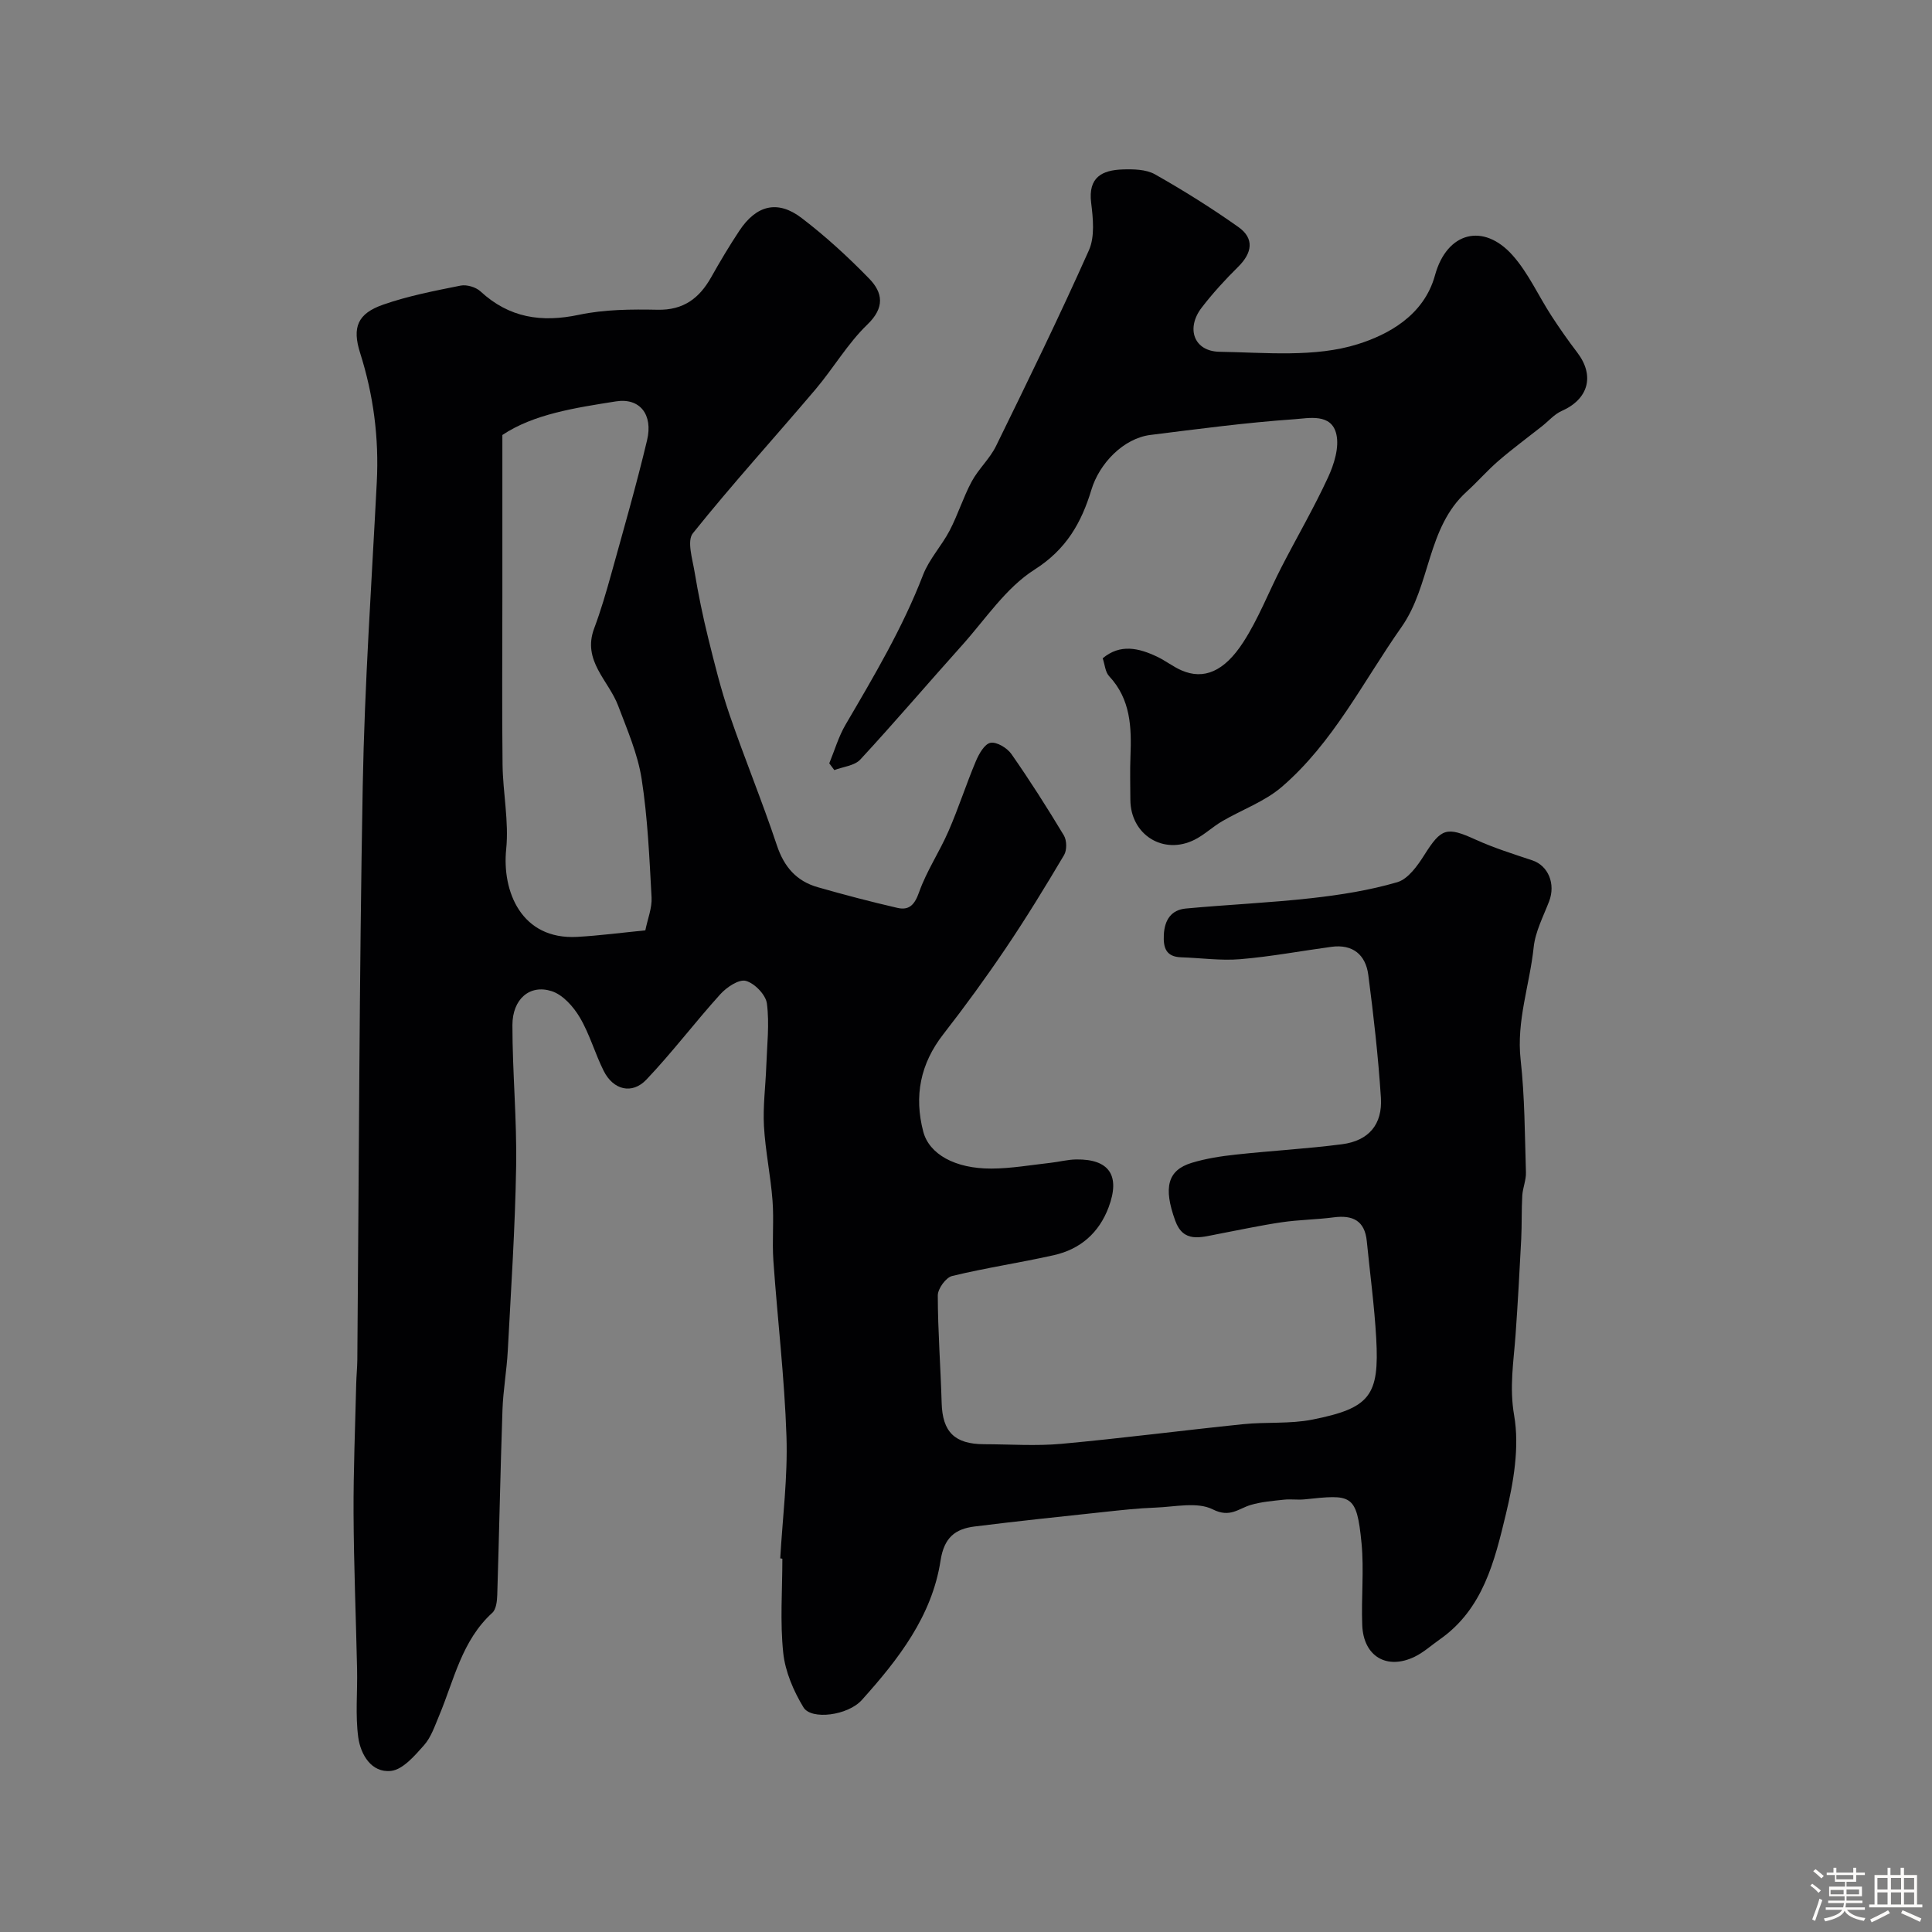
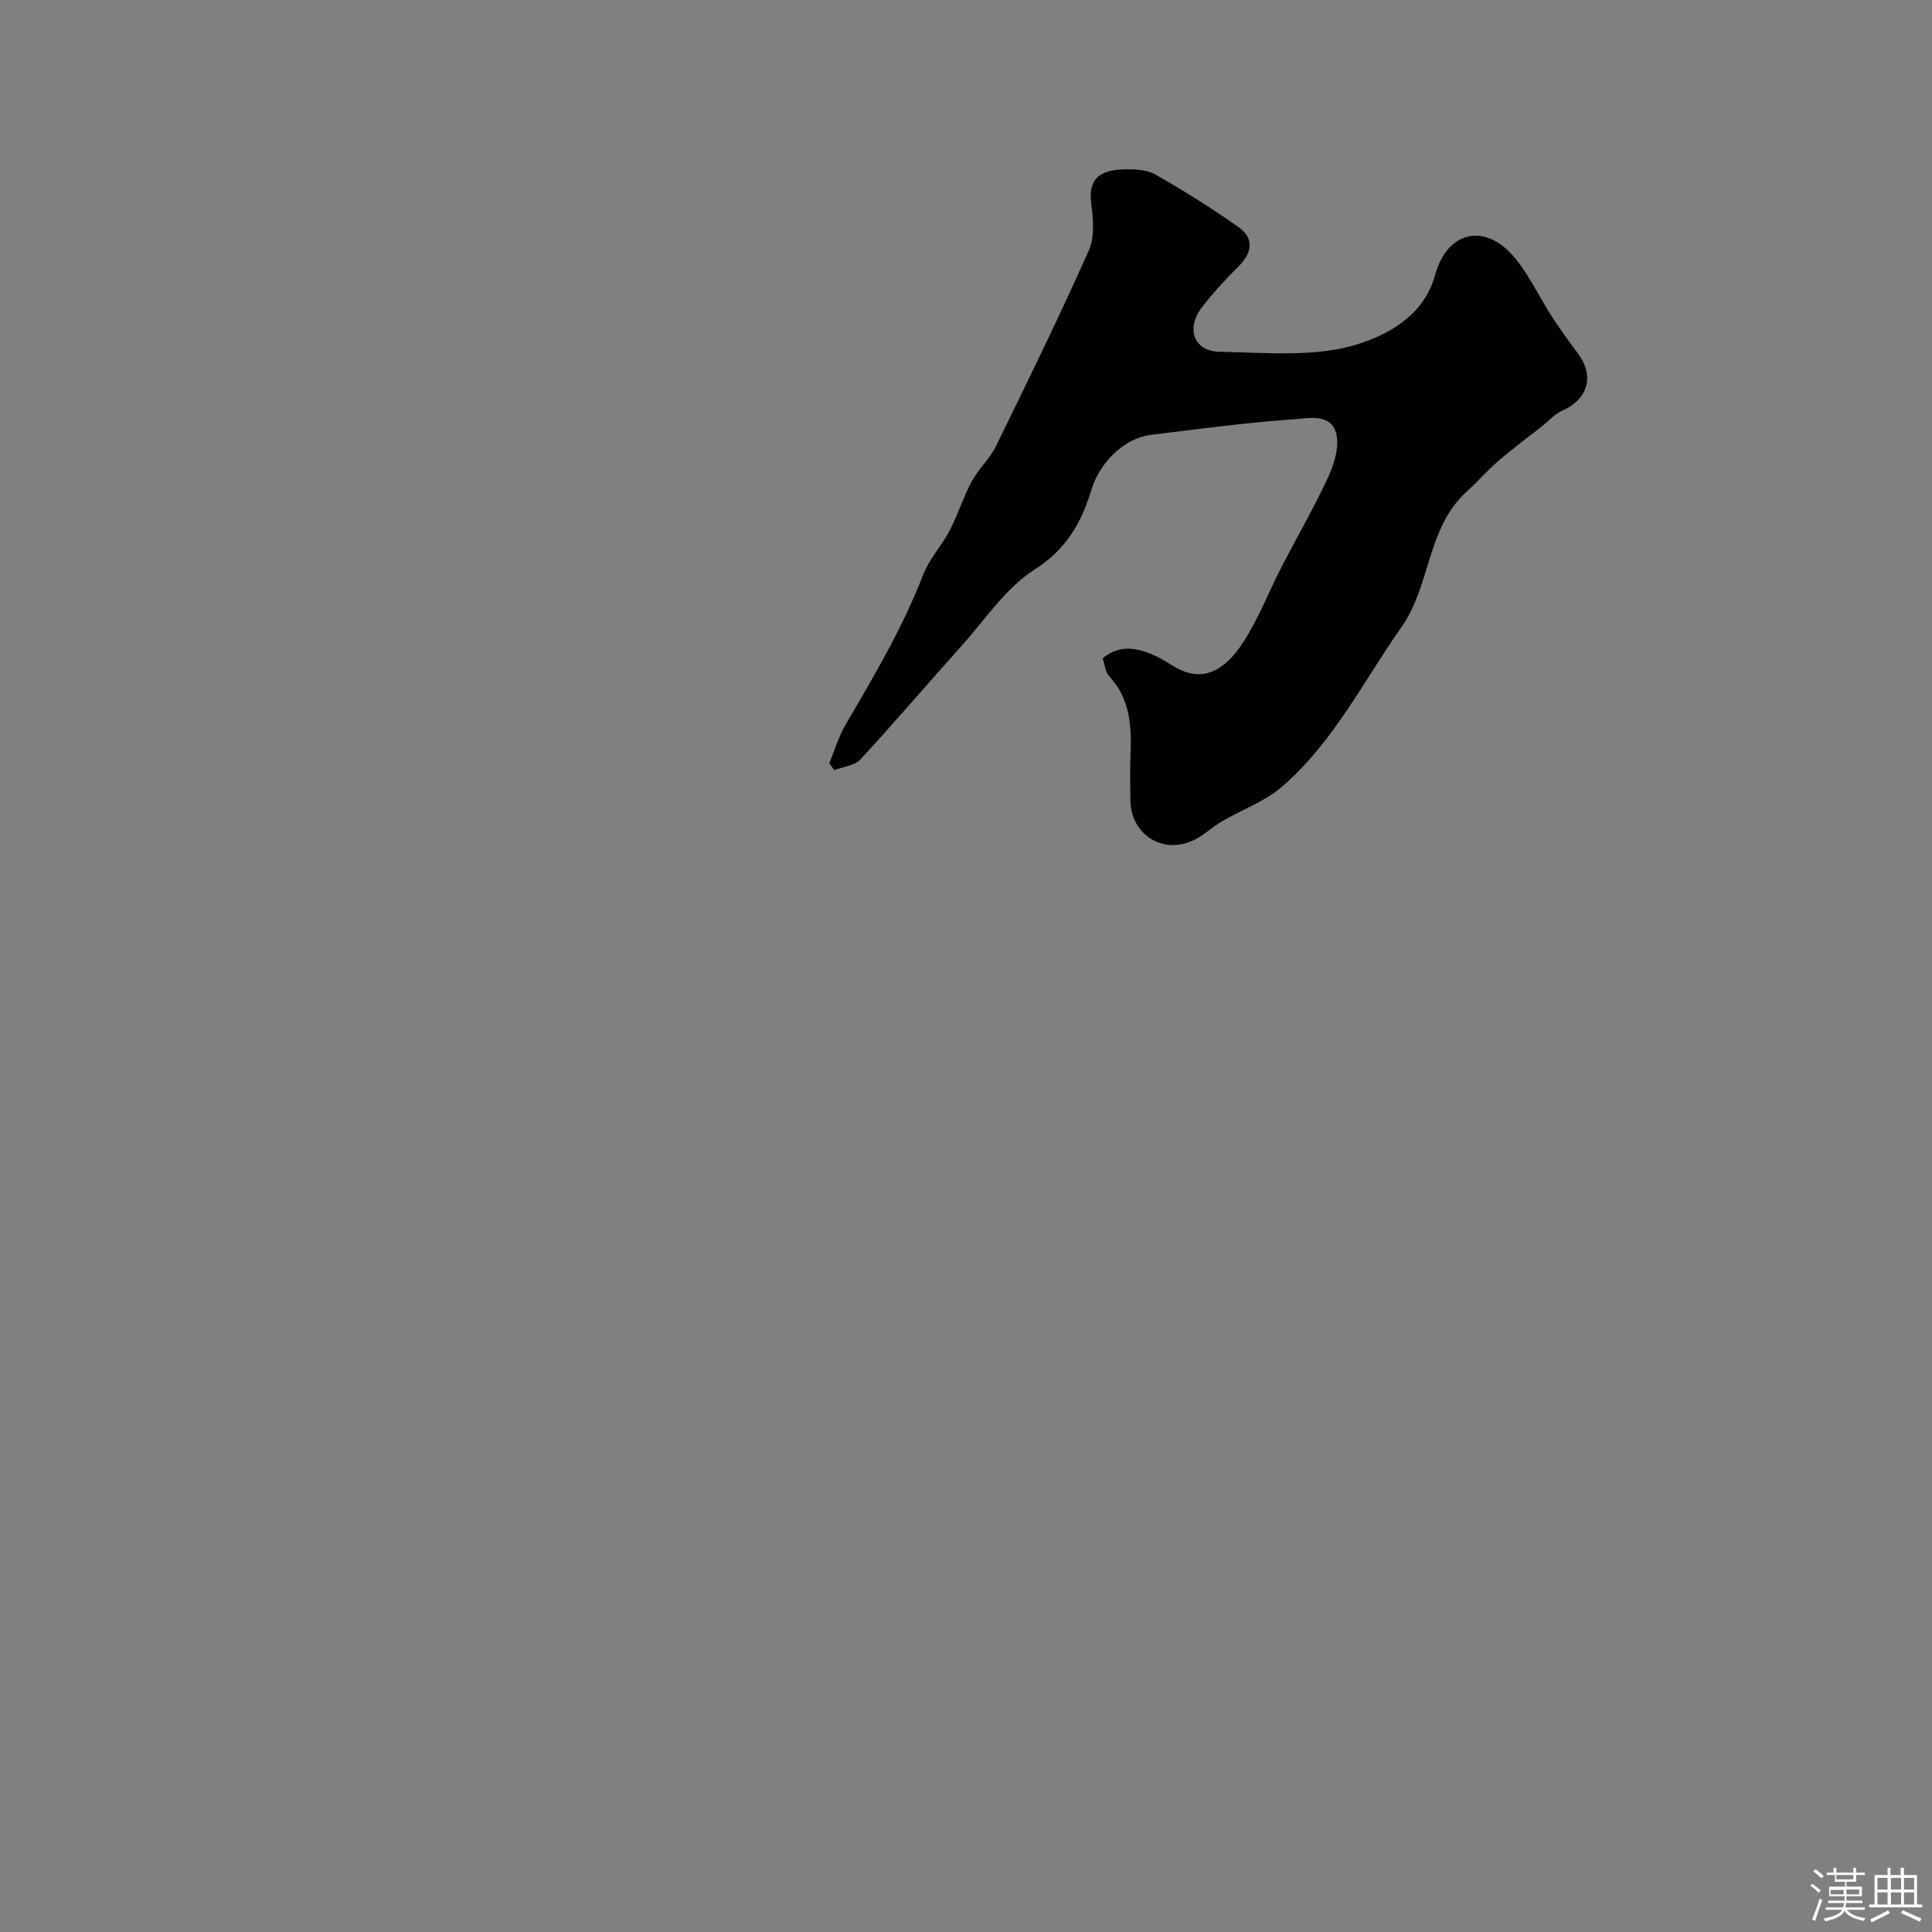
<svg xmlns="http://www.w3.org/2000/svg" enable-background="new 0 0 400 400" viewBox="0 0 400 400">
  <rect x="0" y="0" width="400" height="400" fill="#808080" stroke="none" />
  <path d="m374.8 390.4.4-.4c.7.5 1.3 1 1.8 1.4l-.5.5c-.5-.6-1.1-1.1-1.7-1.5zm1 7.3-.6-.3c.5-1.4 1.1-2.8 1.5-4.3.2.1.4.2.6.3-.5 1.3-1 2.8-1.5 4.3zm-.4-10.3.5-.4c.4.3 1 .8 1.7 1.4l-.5.5c-.5-.5-1.1-1-1.7-1.5zm2.5.3h1.7v-1h.6v1h3.5v-1h.6v1h1.8v.5h-1.8v1.4h-2v1h3.2v2h-3.2v.9h3.3v.5h-3.4c0 .3-.1.6-.1.9h4v.5h-3.7c.7.9 1.9 1.5 3.8 1.7-.1.2-.2.4-.3.6-2.1-.4-3.5-1.1-4-2.1-.4 1-1.8 1.7-4 2.2-.1-.2-.2-.4-.3-.6 2.1-.4 3.4-1 3.8-1.8h-3.4v-.5h3.6c.1-.3.1-.6.2-.9h-3.3v-.5h3.4c0-.3 0-.6 0-.9h-3.2v-2h3.3v-1h-2.1v-1.4h-1.7v-.5zm1.1 3.5v1h2.7c0-.3 0-.4 0-.4 0-.1 0-.2 0-.2 0-.1 0-.2 0-.3h-2.7zm1.2-3v.9h3.5v-.9zm4.7 3h-2.6v.6.4h2.6z" fill="#fcfbfa" />
  <path d="m393.6 386.7h.6v1.5h2.7v6.1h1.1v.6h-11v-.6h1.1v-6.1h2.7v-1.5h.6v1.5h2.1v-1.5zm-2.7 8.8.4.6c-1.2.6-2.5 1.3-3.8 1.9-.1-.2-.2-.4-.3-.6 1.2-.6 2.5-1.2 3.7-1.9zm-2.2-6.7v2.4h2.1v-2.4zm0 3v2.5h2.1v-2.5zm2.8-3v2.4h2.1v-2.4zm0 3v2.5h2.1v-2.5zm6 6.1c-1.4-.7-2.7-1.3-3.9-1.8l.3-.6c1.5.6 2.7 1.2 3.9 1.7zm-1.2-9.1h-2.1v2.4h2.1zm-2.1 3v2.5h2.1v-2.5z" fill="#fcfbfa" />
  <g fill="#010103">
-     <path d="m161.54 322.65c.48-8.42 1.57-16.85 1.29-25.25-.4-12.14-1.86-24.25-2.71-36.38-.29-4.15.14-8.35-.18-12.49-.39-5.13-1.48-10.22-1.77-15.36-.23-4.12.33-8.27.48-12.42.15-4.34.68-8.73.13-12.98-.23-1.81-2.55-4.2-4.36-4.69-1.44-.39-3.99 1.32-5.3 2.78-5.22 5.77-9.93 12.02-15.29 17.66-2.97 3.13-6.85 2.15-8.83-1.78-1.82-3.62-2.91-7.64-4.97-11.11-1.32-2.23-3.5-4.68-5.81-5.42-4.54-1.47-8.13 1.64-8.13 7.04 0 9.77.94 19.54.77 29.3-.21 12.71-1.06 25.41-1.73 38.11-.22 4.1-.96 8.18-1.1 12.28-.44 12.76-.68 25.53-1.08 38.3-.04 1.25-.22 2.94-1.02 3.67-6.35 5.78-7.92 13.94-11.03 21.34-.89 2.11-1.65 4.44-3.12 6.09-1.93 2.17-4.37 5.04-6.84 5.31-4.05.43-6.28-3.4-6.77-6.97-.62-4.61-.14-9.37-.24-14.06-.23-10.77-.68-21.55-.73-32.32-.04-8.94.34-17.88.55-26.82.04-1.65.21-3.31.23-4.96.34-39.6.4-79.21 1.12-118.8.38-20.98 1.84-41.95 2.91-62.91.47-9.14-.68-18-3.45-26.73-1.7-5.35-.5-8.17 4.78-10.01 5.18-1.81 10.64-2.86 16.03-3.94 1.26-.25 3.15.31 4.11 1.2 5.95 5.49 12.63 6.49 20.41 4.84 5.27-1.11 10.84-1.15 16.26-1.04 5.36.11 8.63-2.37 11.09-6.73 1.84-3.27 3.76-6.5 5.83-9.62 3.51-5.31 7.93-6.44 12.89-2.65 4.97 3.79 9.63 8.07 13.99 12.55 2.83 2.91 3.29 5.99-.38 9.52-4.08 3.93-7.01 9.02-10.7 13.38-8.45 9.97-17.26 19.64-25.42 29.83-1.26 1.57-.09 5.3.35 7.97.76 4.57 1.69 9.12 2.8 13.62 1.33 5.37 2.65 10.76 4.45 15.99 3.11 9.07 6.77 17.94 9.8 27.04 1.49 4.47 4.07 7.41 8.47 8.66 5.46 1.56 10.96 3.01 16.49 4.28 2.45.56 3.57-.68 4.48-3.26 1.55-4.38 4.23-8.35 6.09-12.64 2.07-4.74 3.65-9.7 5.66-14.47.63-1.5 1.8-3.58 3.03-3.81 1.28-.24 3.44 1.06 4.32 2.31 3.83 5.48 7.42 11.13 10.87 16.86.62 1.03.65 3.04.05 4.06-3.87 6.53-7.83 13.01-12.07 19.29-4.1 6.08-8.43 12.03-12.94 17.82-4.76 6.11-6.08 12.79-4.15 20.16 1.22 4.65 6.56 7.68 14.1 7.65 4.09-.01 8.17-.74 12.25-1.19 1.79-.2 3.56-.68 5.34-.7 6.84-.09 9.14 3.35 6.69 9.9-2 5.33-5.88 8.69-11.34 9.92-6.99 1.57-14.1 2.62-21.06 4.31-1.29.31-2.98 2.64-2.97 4.03.01 7.42.59 14.84.8 22.27.17 5.97 2.67 8.52 8.81 8.53 5.33.01 10.7.4 15.99-.08 12.56-1.15 25.08-2.78 37.63-4.07 4.77-.49 9.68-.02 14.34-.95 11.95-2.38 13.87-4.96 13.2-16.86-.38-6.71-1.29-13.39-1.95-20.08-.42-4.26-2.92-5.45-6.86-4.93-3.58.47-7.21.49-10.78 1.02-4.48.66-8.91 1.63-13.36 2.47-3.41.65-6.98 1.85-8.66-2.8-2.5-6.9-1.58-10.46 3.42-11.98 2.93-.89 6.02-1.37 9.08-1.7 7.34-.8 14.73-1.2 22.05-2.15 5.5-.72 8.39-4.09 8.03-9.65-.55-8.49-1.51-16.97-2.61-25.41-.54-4.15-3.2-6.41-7.63-5.81-6.29.85-12.55 2.03-18.87 2.56-4.04.34-8.15-.26-12.23-.39-3.17-.1-3.74-1.99-3.6-4.69.16-3.05 1.53-5.13 4.56-5.41 8.68-.81 17.4-1.18 26.05-2.15 5.97-.67 11.98-1.62 17.72-3.3 2.25-.66 4.2-3.42 5.61-5.65 3.51-5.56 4.6-5.9 10.6-3.17 3.79 1.72 7.8 2.98 11.76 4.3 3.29 1.1 4.85 4.87 3.47 8.48-1.2 3.13-2.86 6.26-3.2 9.51-.81 7.76-3.6 15.23-2.7 23.28.86 7.73.86 15.55 1.1 23.34.05 1.59-.66 3.19-.76 4.79-.17 3-.07 6.02-.22 9.03-.34 6.61-.7 13.23-1.17 19.83-.4 5.55-1.31 10.82-.29 16.68 1.13 6.55-.12 13.82-1.72 20.45-2.32 9.63-4.69 19.6-13.65 25.88-1.74 1.22-3.35 2.69-5.23 3.61-5.76 2.79-10.6-.07-10.85-6.52-.23-5.66.39-11.37-.15-16.99-1-10.33-2.11-10.08-11.82-9.07-1.39.14-2.83-.09-4.22.06-2.31.25-4.68.44-6.89 1.09-2.57.76-4.29 2.72-7.87.92-3.2-1.61-7.83-.52-11.82-.37-3.61.13-7.21.53-10.81.92-8.89.95-17.78 1.88-26.65 2.99-4.04.5-6.34 2.27-7.08 7.06-1.76 11.5-8.75 20.47-16.3 28.87-2.88 3.21-10.46 4.19-12.08 1.52-2.06-3.39-3.78-7.4-4.19-11.29-.68-6.43-.18-12.98-.18-19.48-.13-.05-.29-.06-.44-.07zm-27.93-130.03c.48-2.38 1.41-4.64 1.29-6.83-.45-8.2-.8-16.45-2.06-24.55-.81-5.17-2.99-10.17-4.86-15.13-1.97-5.24-7.49-9.3-4.96-16.02 1.37-3.65 2.46-7.41 3.51-11.17 2.56-9.24 5.22-18.46 7.44-27.78 1.27-5.33-1.52-8.81-6.43-8.04-8.47 1.34-17.05 2.63-23.53 6.96v33.59c0 11.55-.1 23.11.04 34.66.07 5.85 1.34 11.76.75 17.51-.89 8.68 3.1 18.8 14.72 18.15 4.58-.26 9.15-.86 14.09-1.35z" />
    <path d="m171.69 158.04c1.11-2.68 1.92-5.53 3.37-8 5.89-10.06 11.83-20.06 16.05-31.01 1.27-3.29 3.86-6.03 5.51-9.2 1.71-3.28 2.81-6.88 4.56-10.14 1.4-2.6 3.75-4.71 5.04-7.35 6.58-13.43 13.14-26.87 19.23-40.53 1.25-2.81.86-6.6.46-9.84-.65-5.28 2.28-6.75 6.52-6.89 2.24-.07 4.84-.03 6.69 1.01 5.92 3.35 11.72 6.98 17.27 10.91 3.37 2.38 2.86 5.37-.03 8.23-2.69 2.66-5.27 5.47-7.57 8.47-3.3 4.3-1.6 9.04 3.69 9.13 9.6.16 19.77 1.21 28.62-1.57 6.09-1.91 13.68-5.81 16-14.27 2.47-8.99 10.03-10.91 16.06-4.14 3.26 3.66 5.34 8.37 8.05 12.54 1.69 2.6 3.47 5.14 5.35 7.6 3.66 4.81 2.32 9.65-3.24 12.1-1.51.67-2.69 2.07-4.03 3.13-3.01 2.38-6.11 4.66-9.02 7.17-2.32 1.99-4.33 4.33-6.6 6.39-8.3 7.51-7.41 19.38-13.51 28.05-7.94 11.29-14.13 23.92-24.77 33.08-3.54 3.05-8.26 4.72-12.37 7.13-1.97 1.15-3.66 2.79-5.68 3.81-6.48 3.26-13.27-1.02-13.31-8.26-.01-3-.1-6 .02-8.99.24-6.01.06-11.82-4.42-16.61-.8-.85-.88-2.38-1.33-3.7 3.64-3.04 7.46-2.13 11.24-.34 1.76.83 3.33 2.09 5.12 2.86 4.51 1.94 8.76.33 12.77-5.89 3.12-4.83 5.22-10.32 7.87-15.47 3.2-6.22 6.73-12.28 9.66-18.62 1.25-2.71 2.34-6.19 1.72-8.91-1-4.42-5.73-3.33-8.72-3.12-9.95.69-19.87 2.01-29.77 3.25-5.57.69-10.58 5.88-12.23 11.36-2.04 6.74-5.15 12.32-11.78 16.53-5.94 3.77-10.17 10.29-15.04 15.71-7.04 7.84-13.87 15.87-21.02 23.6-1.19 1.29-3.56 1.49-5.38 2.19-.37-.48-.71-.94-1.05-1.4z" />
  </g>
</svg>